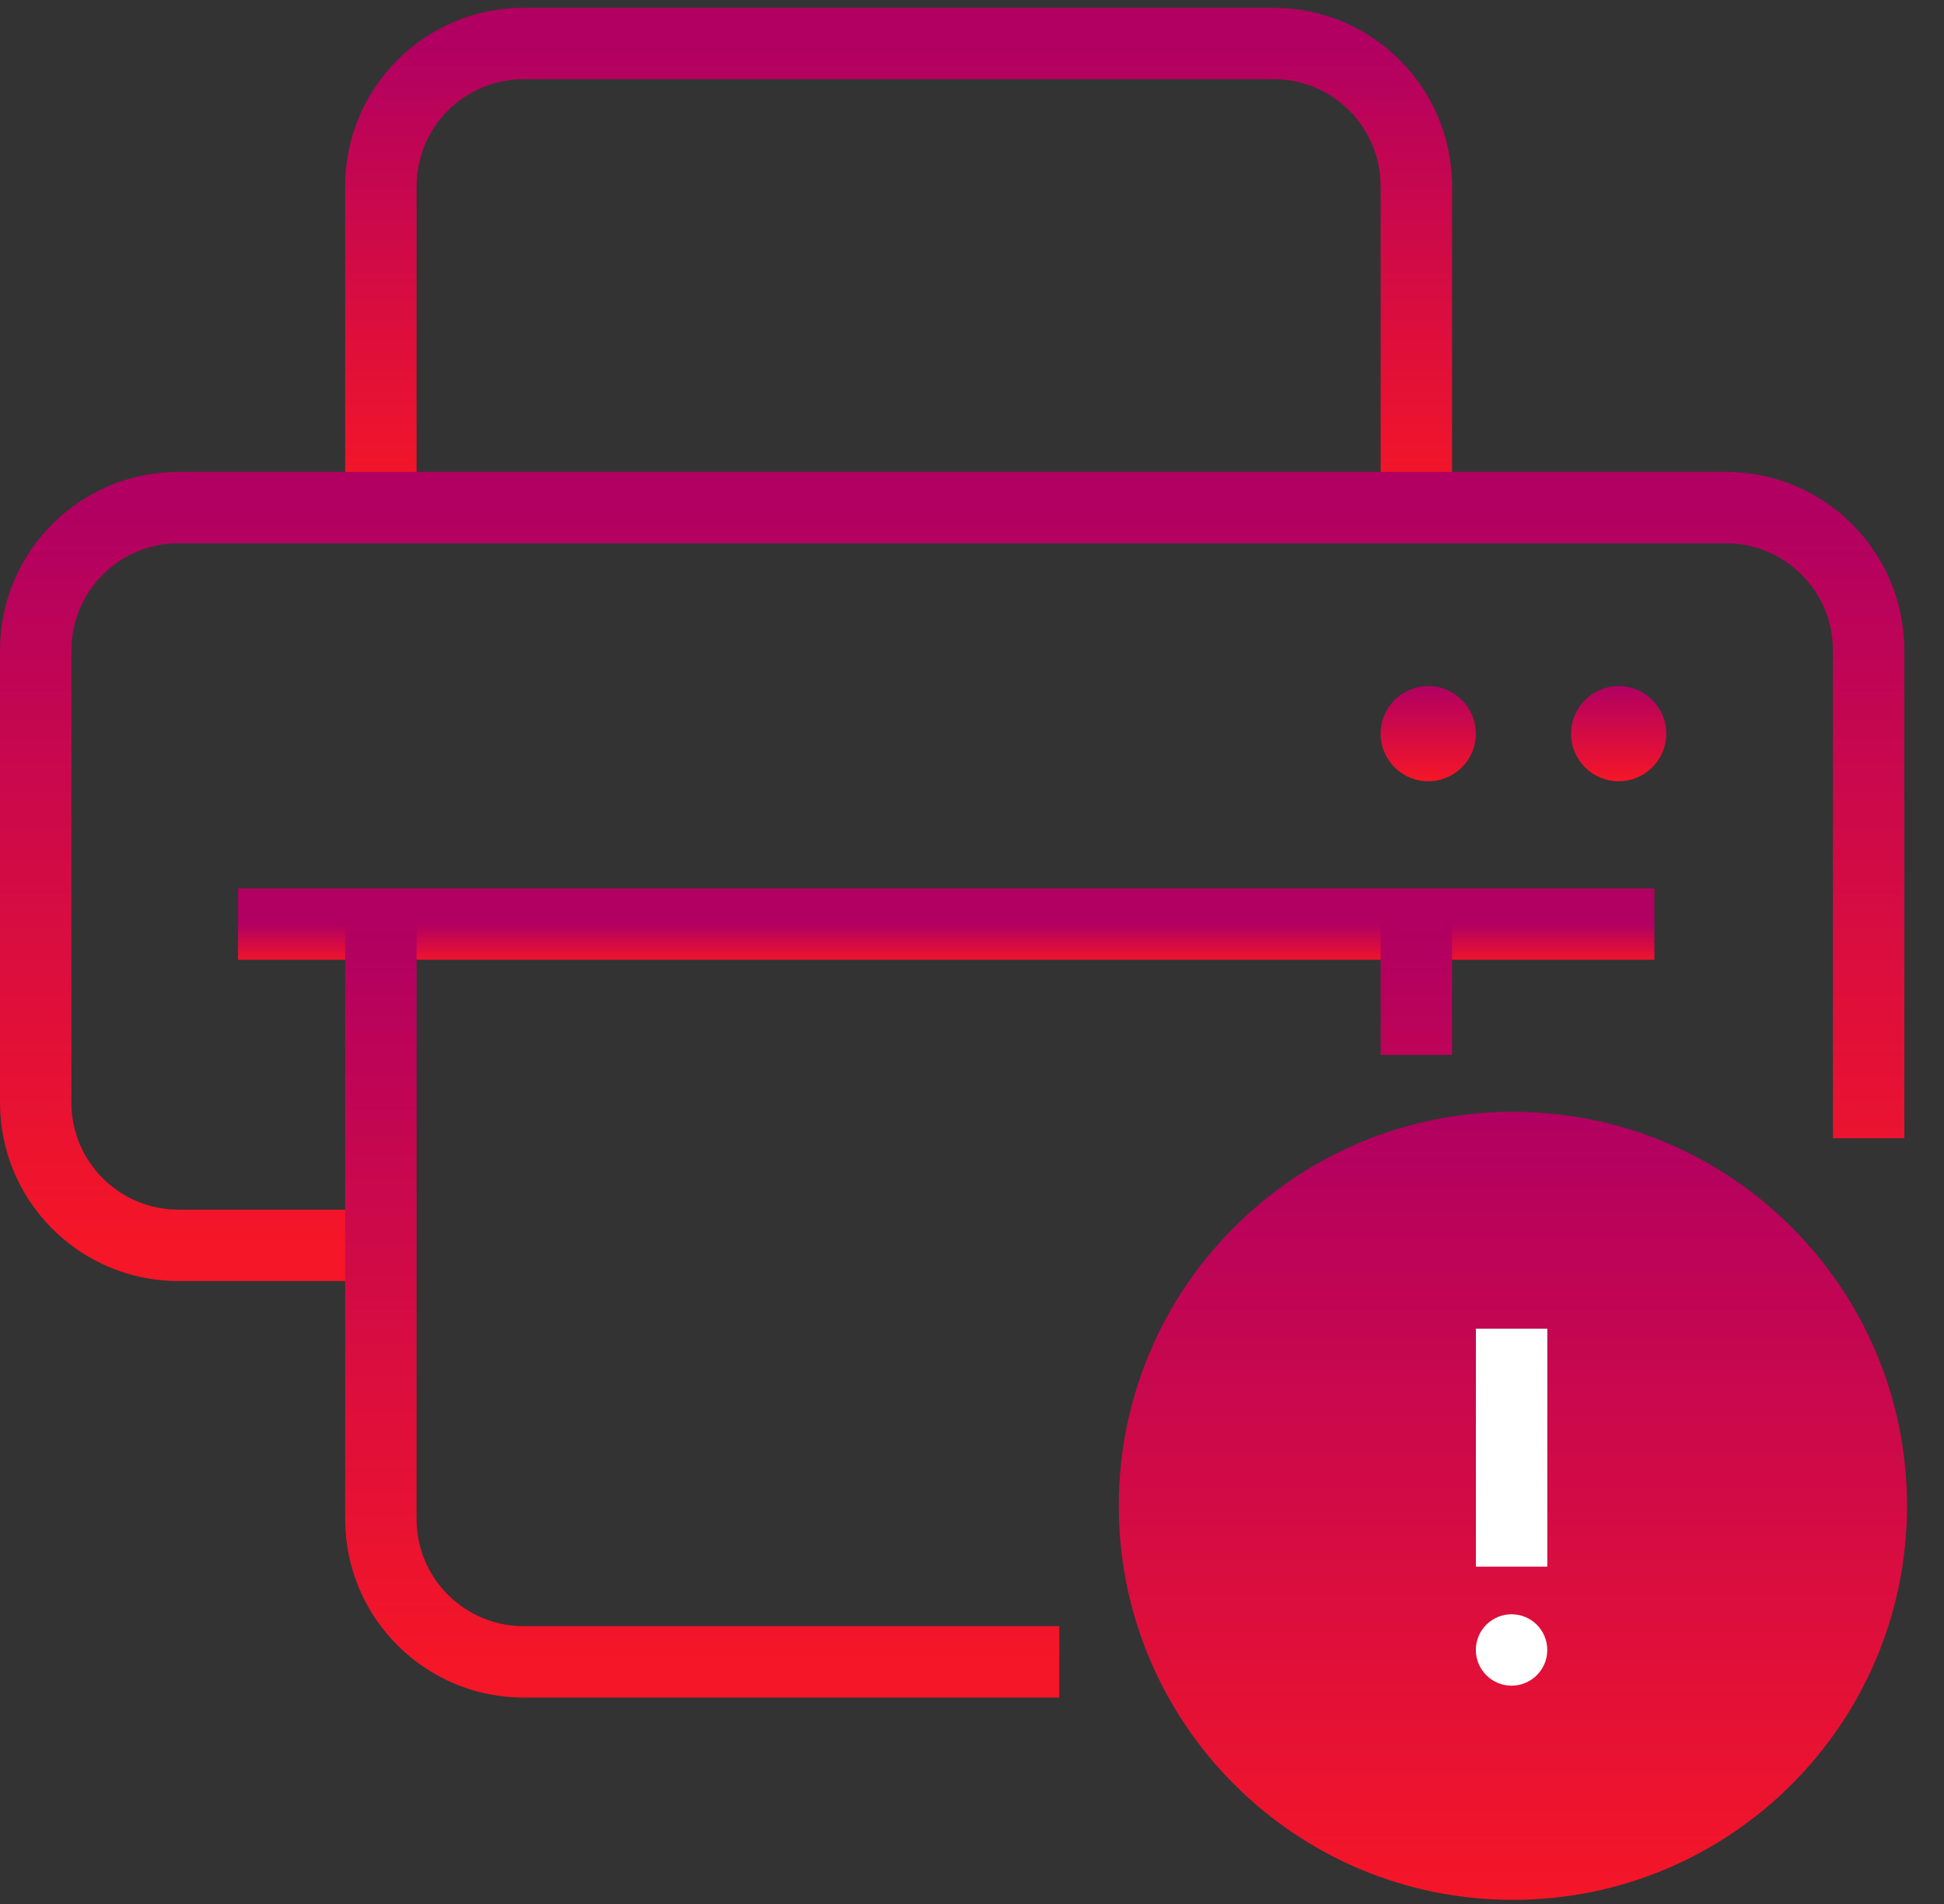
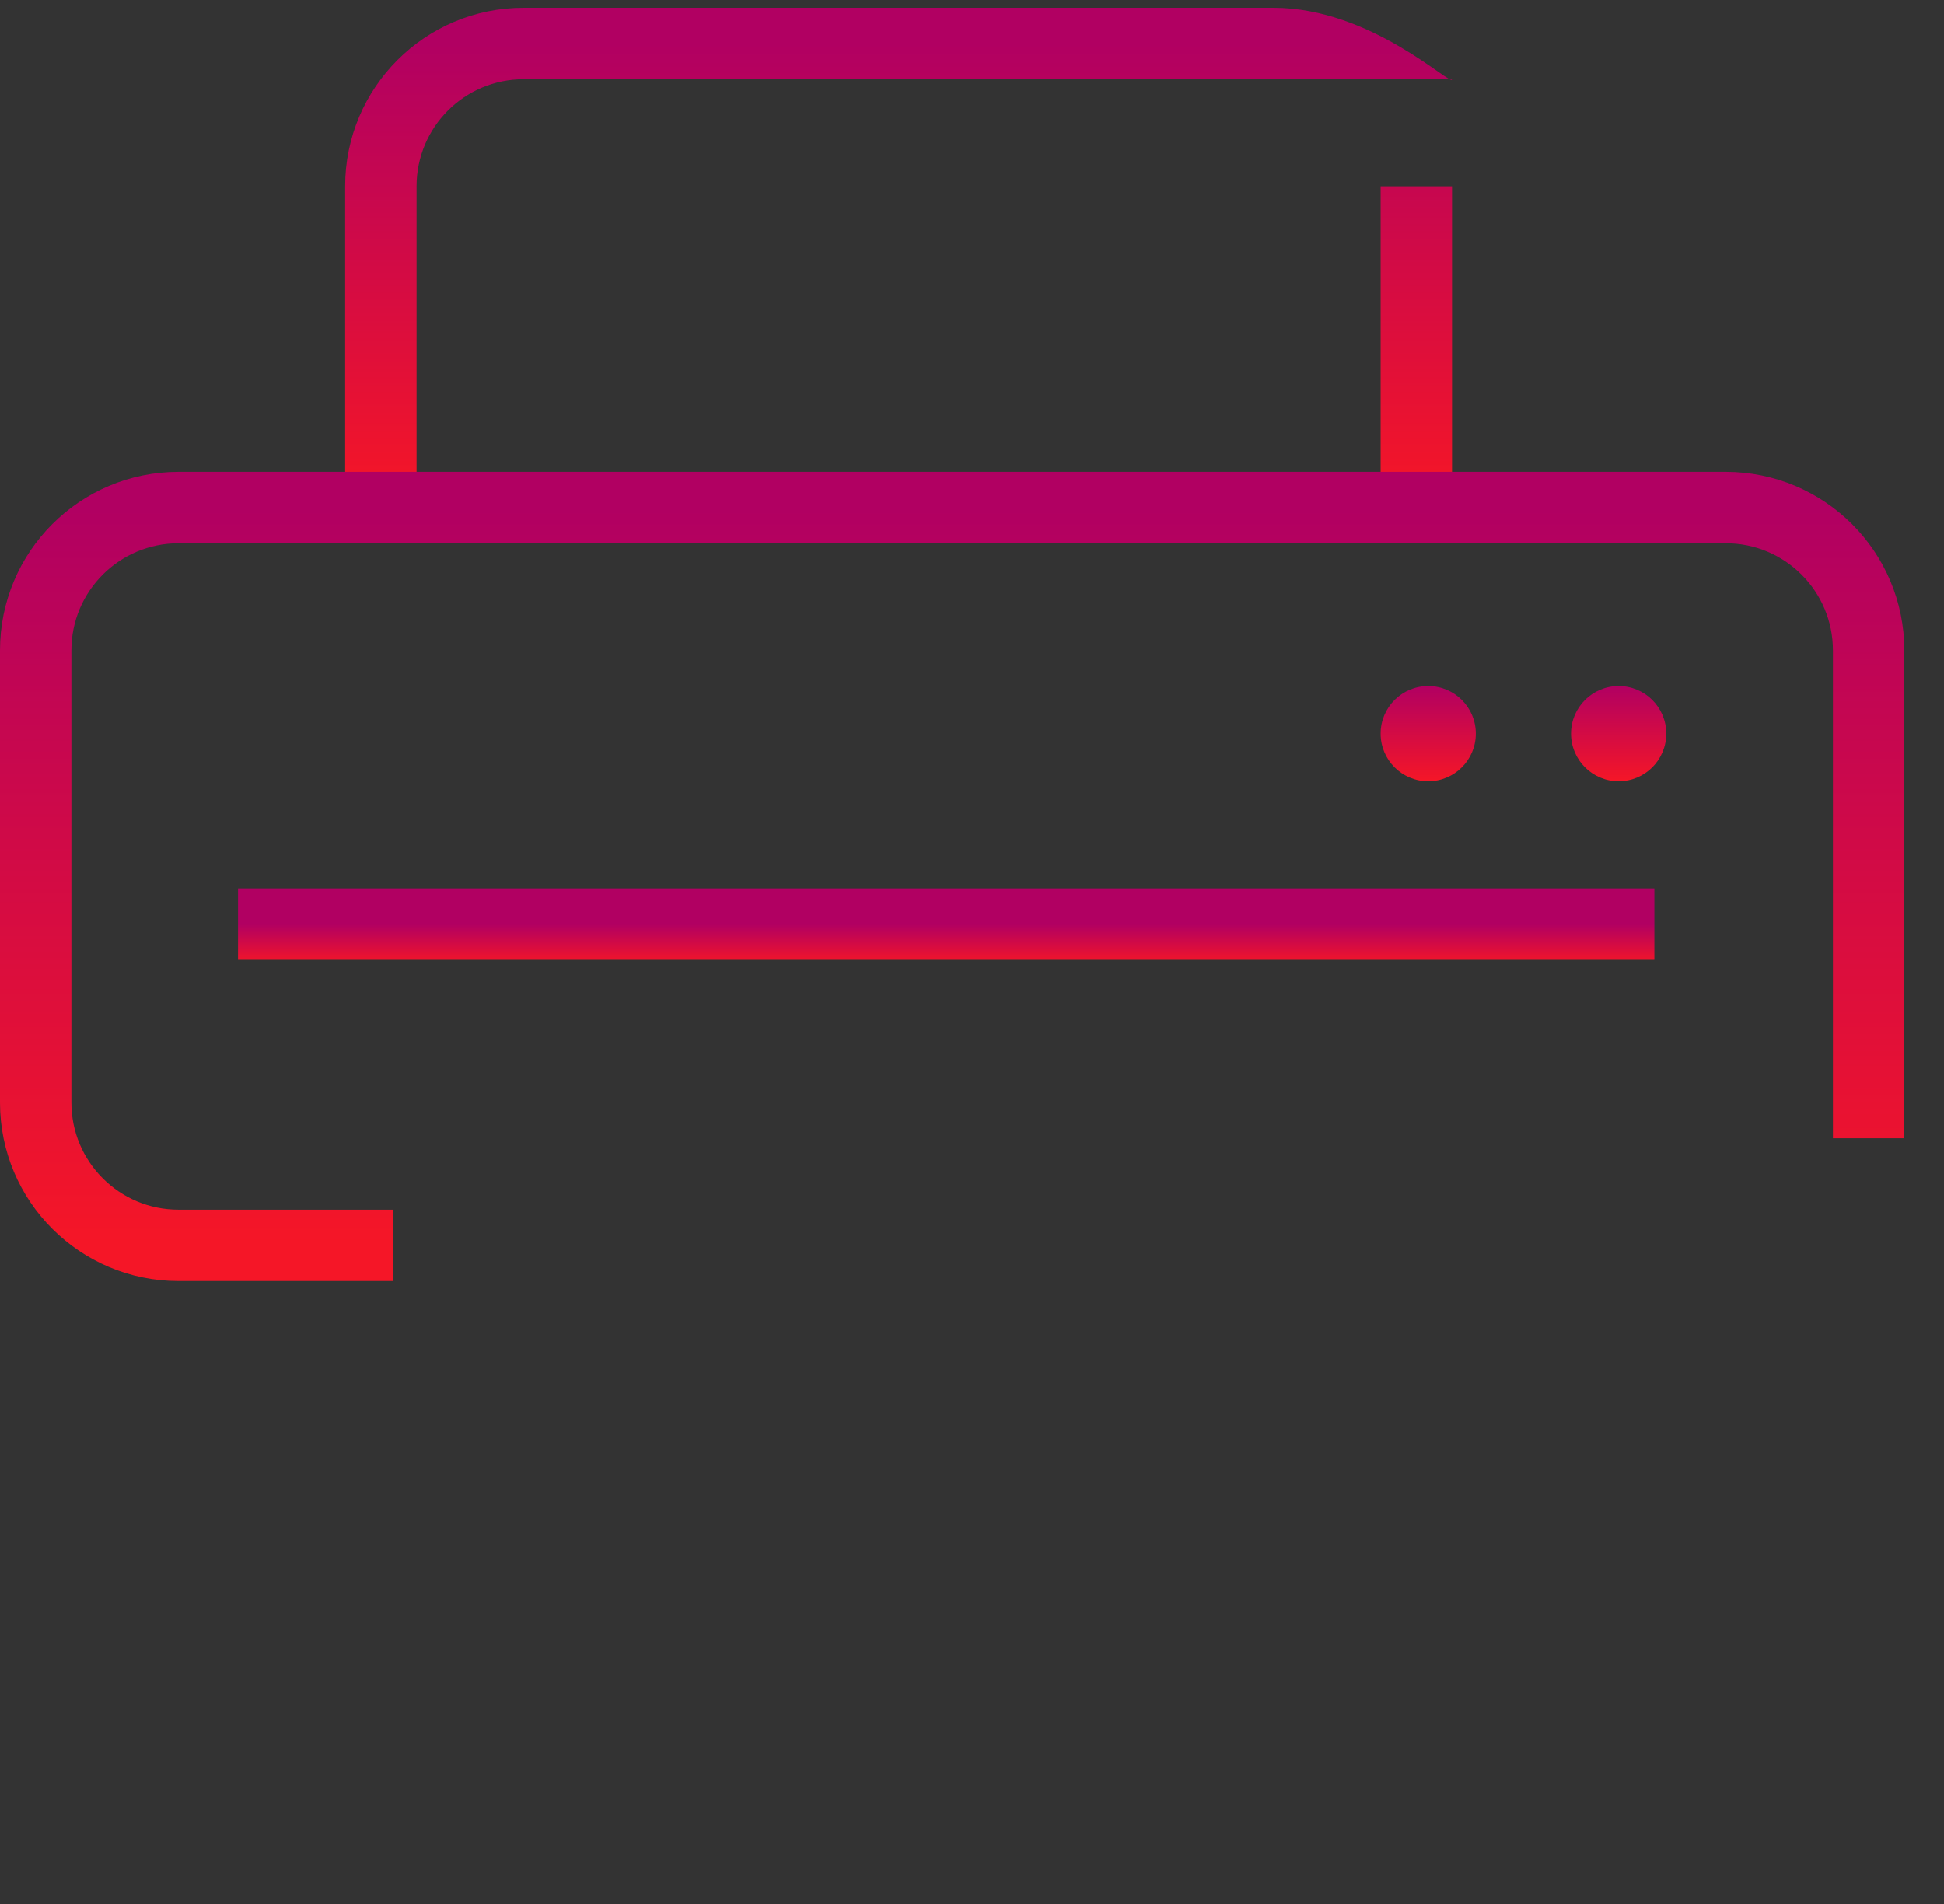
<svg xmlns="http://www.w3.org/2000/svg" width="49" height="48" viewBox="0 0 49 48" fill="none">
  <rect x="0" y="0" width="49" height="48" fill="#333333" stroke="none" />
-   <path d="M13.2 1.996H32.1V0.196H13.2V1.996ZM34.8 4.696V12.496H36.6V4.696H34.8ZM10.5 12.496V4.696H8.7V12.496H10.5ZM32.1 1.996C33.591 1.996 34.8 3.204 34.8 4.696H36.6C36.6 2.21 34.585 0.196 32.1 0.196V1.996ZM13.2 0.196C10.714 0.196 8.7 2.21 8.7 4.696H10.5C10.5 3.204 11.708 1.996 13.2 1.996V0.196Z" fill="url(#paint0_linear_367_151089)" />
+   <path d="M13.2 1.996H32.1V0.196H13.2V1.996ZM34.8 4.696V12.496H36.6V4.696H34.8ZM10.5 12.496V4.696H8.7V12.496H10.5ZM32.1 1.996H36.6C36.6 2.21 34.585 0.196 32.1 0.196V1.996ZM13.2 0.196C10.714 0.196 8.7 2.21 8.7 4.696H10.5C10.5 3.204 11.708 1.996 13.2 1.996V0.196Z" fill="url(#paint0_linear_367_151089)" />
  <path d="M9.9 31.396H4.5C2.512 31.396 0.9 29.784 0.9 27.796V16.396C0.9 14.407 2.512 12.796 4.5 12.796H43.5C45.489 12.796 47.1 14.407 47.1 16.396V28.696" stroke="url(#paint1_linear_367_151089)" stroke-width="1.8" />
  <g clip-path="url(#clip0_367_151089)">
    <path d="M48.068 37.962C48.068 43.448 43.621 47.896 38.134 47.896C32.648 47.896 28.2 43.448 28.2 37.962C28.2 32.475 32.648 28.028 38.134 28.028C43.621 28.028 48.068 32.475 48.068 37.962Z" fill="url(#paint2_linear_367_151089)" />
    <path d="M38.101 33.496V39.496" stroke="white" stroke-width="1.8" />
    <circle cx="38.1" cy="41.596" r="0.9" fill="white" />
  </g>
  <circle cx="40.8" cy="18.496" r="1.2" fill="url(#paint3_linear_367_151089)" />
  <circle cx="36" cy="18.496" r="1.2" fill="url(#paint4_linear_367_151089)" />
  <path d="M6 23.296H41.7" stroke="url(#paint5_linear_367_151089)" stroke-width="1.8" />
-   <path d="M10.5 38.296V23.296H8.7V38.296H10.5ZM26.7 40.996H13.2V42.796H26.7V40.996ZM34.8 23.296V26.596H36.6V23.296H34.8ZM8.7 38.296C8.7 40.781 10.714 42.796 13.2 42.796V40.996C11.708 40.996 10.5 39.787 10.5 38.296H8.7Z" fill="url(#paint6_linear_367_151089)" />
  <defs>
    <linearGradient id="paint0_linear_367_151089" x1="22.65" y1="1.096" x2="22.65" y2="12.496" gradientUnits="userSpaceOnUse">
      <stop stop-color="#B10062" />
      <stop offset="1" stop-color="#F51627" />
    </linearGradient>
    <linearGradient id="paint1_linear_367_151089" x1="24" y1="12.796" x2="24" y2="31.396" gradientUnits="userSpaceOnUse">
      <stop stop-color="#B10062" />
      <stop offset="1" stop-color="#F51627" />
    </linearGradient>
    <linearGradient id="paint2_linear_367_151089" x1="38.134" y1="28.028" x2="38.134" y2="47.896" gradientUnits="userSpaceOnUse">
      <stop stop-color="#B10062" />
      <stop offset="1" stop-color="#F51627" />
    </linearGradient>
    <linearGradient id="paint3_linear_367_151089" x1="40.8" y1="17.296" x2="40.8" y2="19.696" gradientUnits="userSpaceOnUse">
      <stop stop-color="#B10062" />
      <stop offset="1" stop-color="#F51627" />
    </linearGradient>
    <linearGradient id="paint4_linear_367_151089" x1="36" y1="17.296" x2="36" y2="19.696" gradientUnits="userSpaceOnUse">
      <stop stop-color="#B10062" />
      <stop offset="1" stop-color="#F51627" />
    </linearGradient>
    <linearGradient id="paint5_linear_367_151089" x1="23.85" y1="23.296" x2="23.85" y2="24.296" gradientUnits="userSpaceOnUse">
      <stop stop-color="#B10062" />
      <stop offset="1" stop-color="#F51627" />
    </linearGradient>
    <linearGradient id="paint6_linear_367_151089" x1="22.65" y1="23.296" x2="22.65" y2="41.896" gradientUnits="userSpaceOnUse">
      <stop stop-color="#B10062" />
      <stop offset="1" stop-color="#F51627" />
    </linearGradient>
    <clipPath id="clip0_367_151089">
-       <rect width="21.674" height="21.674" fill="white" transform="translate(26.4 26.222)" />
-     </clipPath>
+       </clipPath>
  </defs>
</svg>